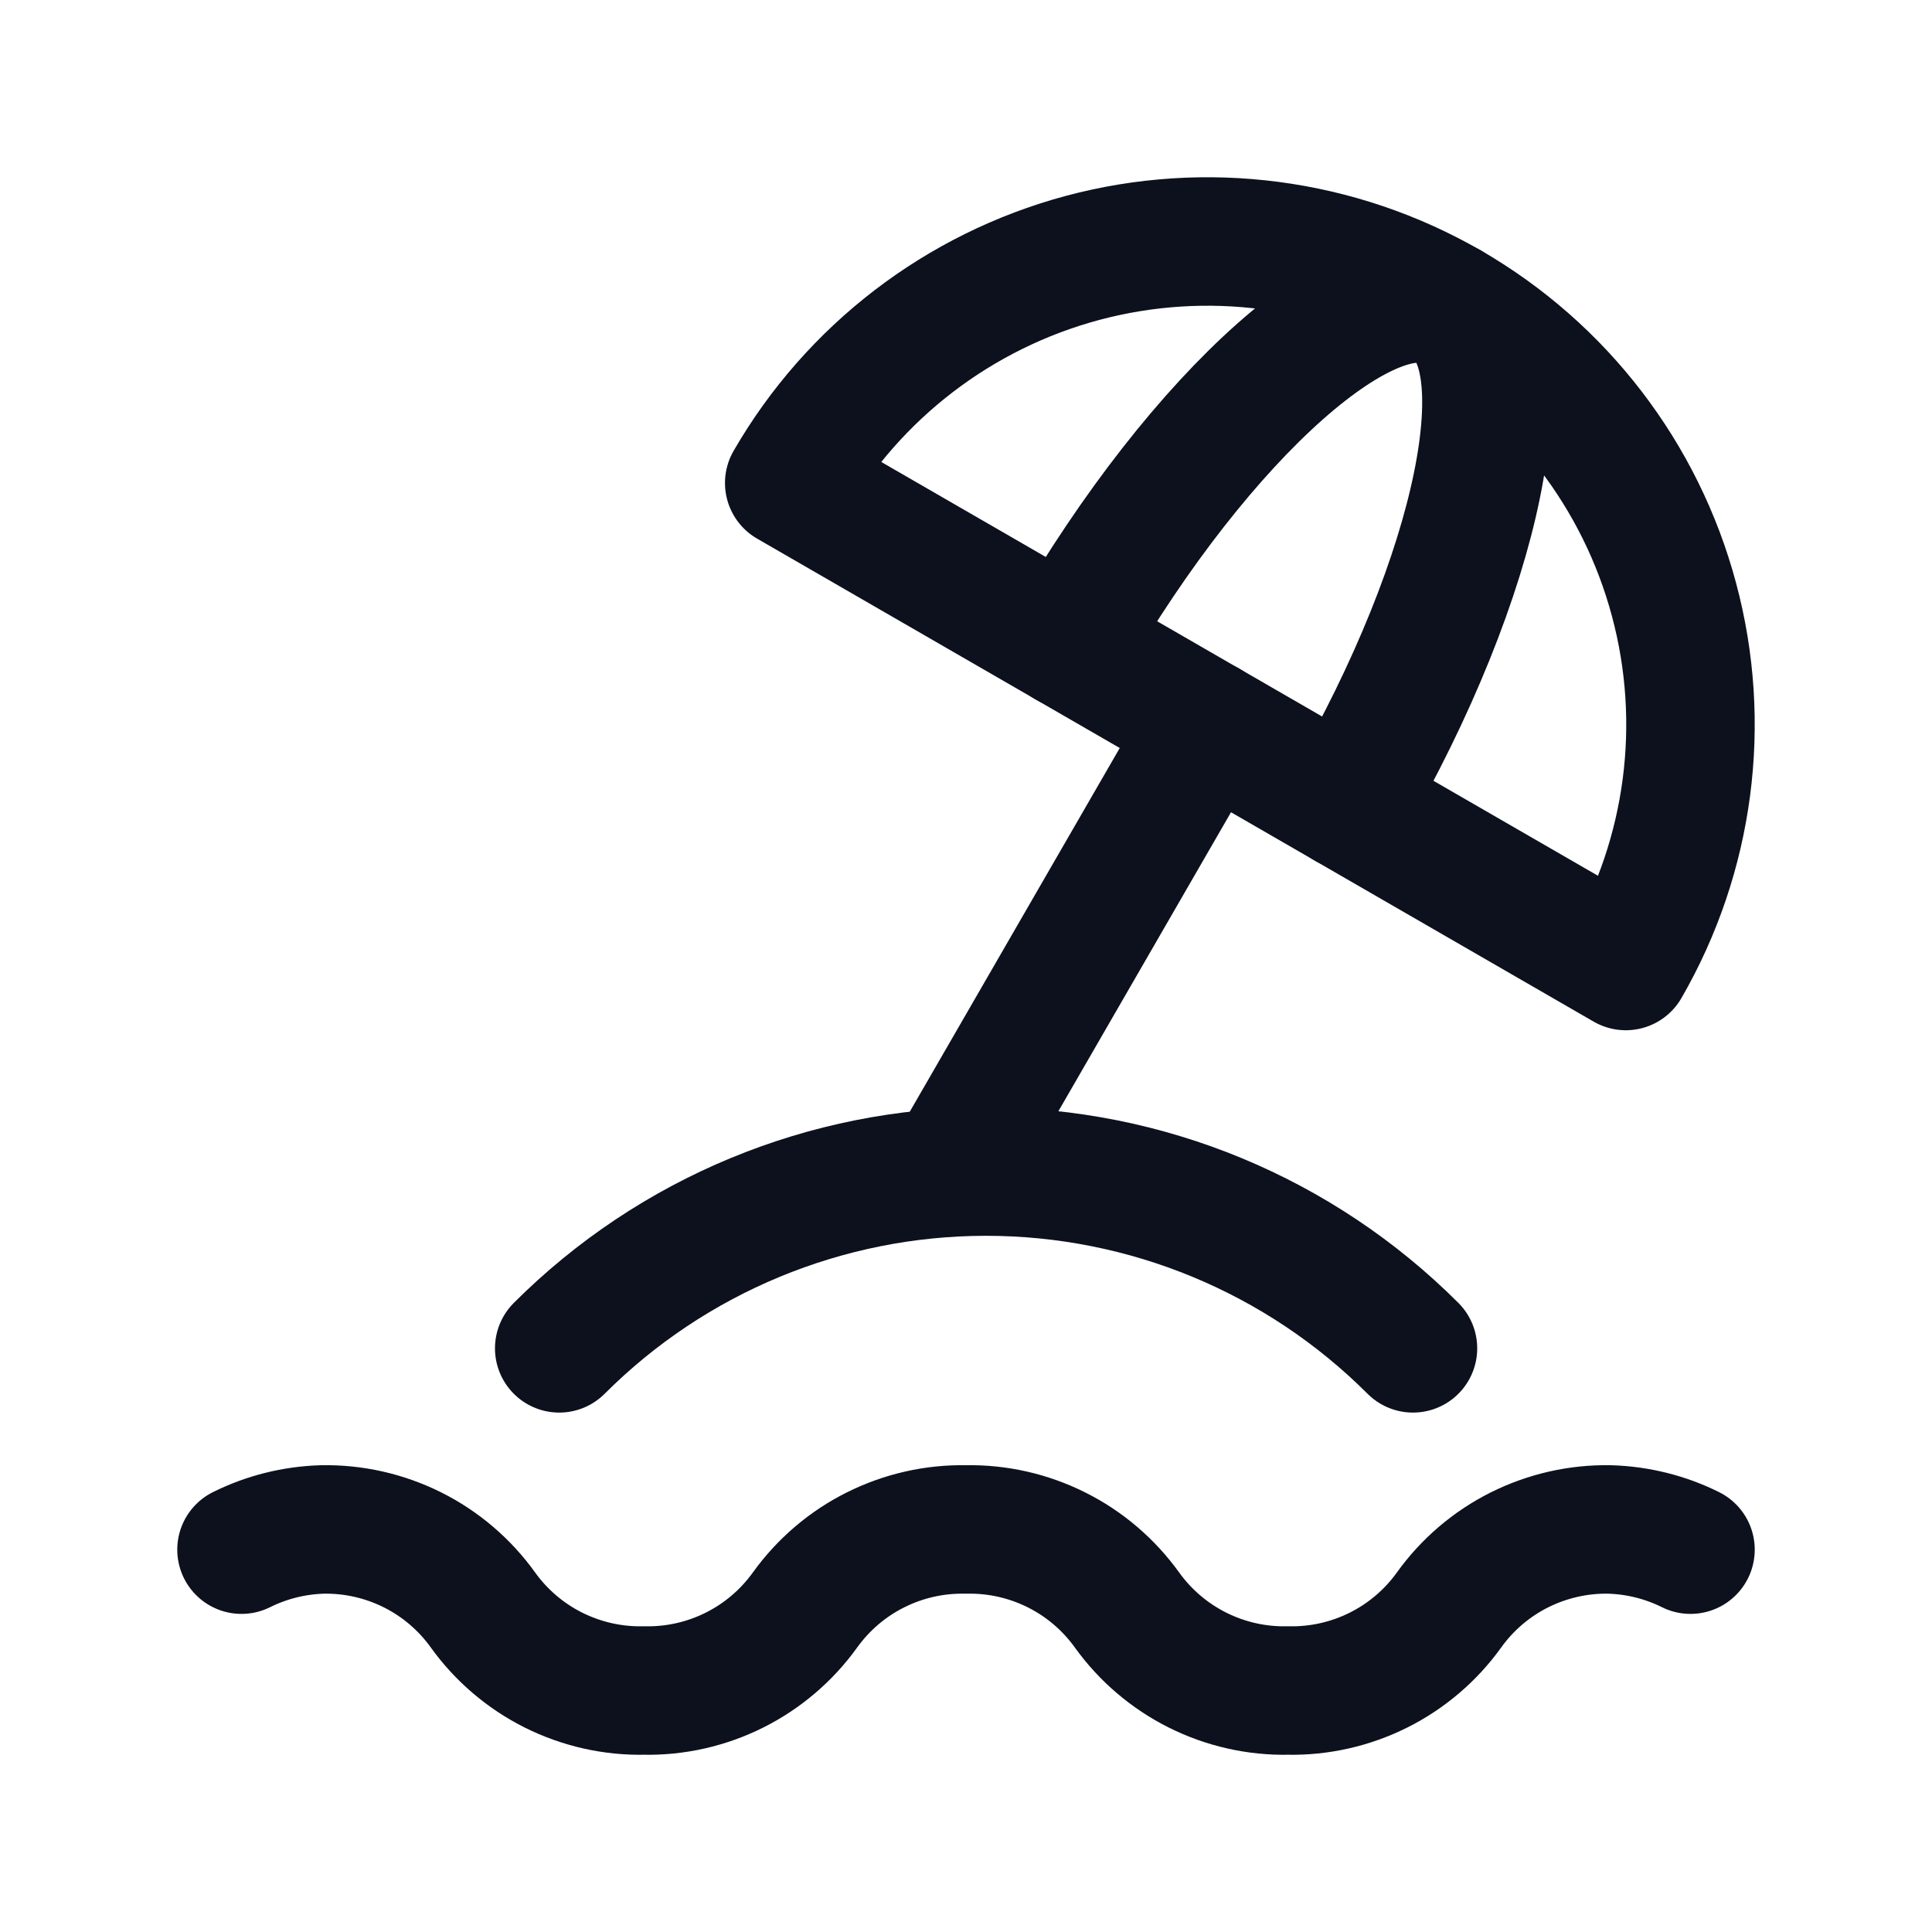
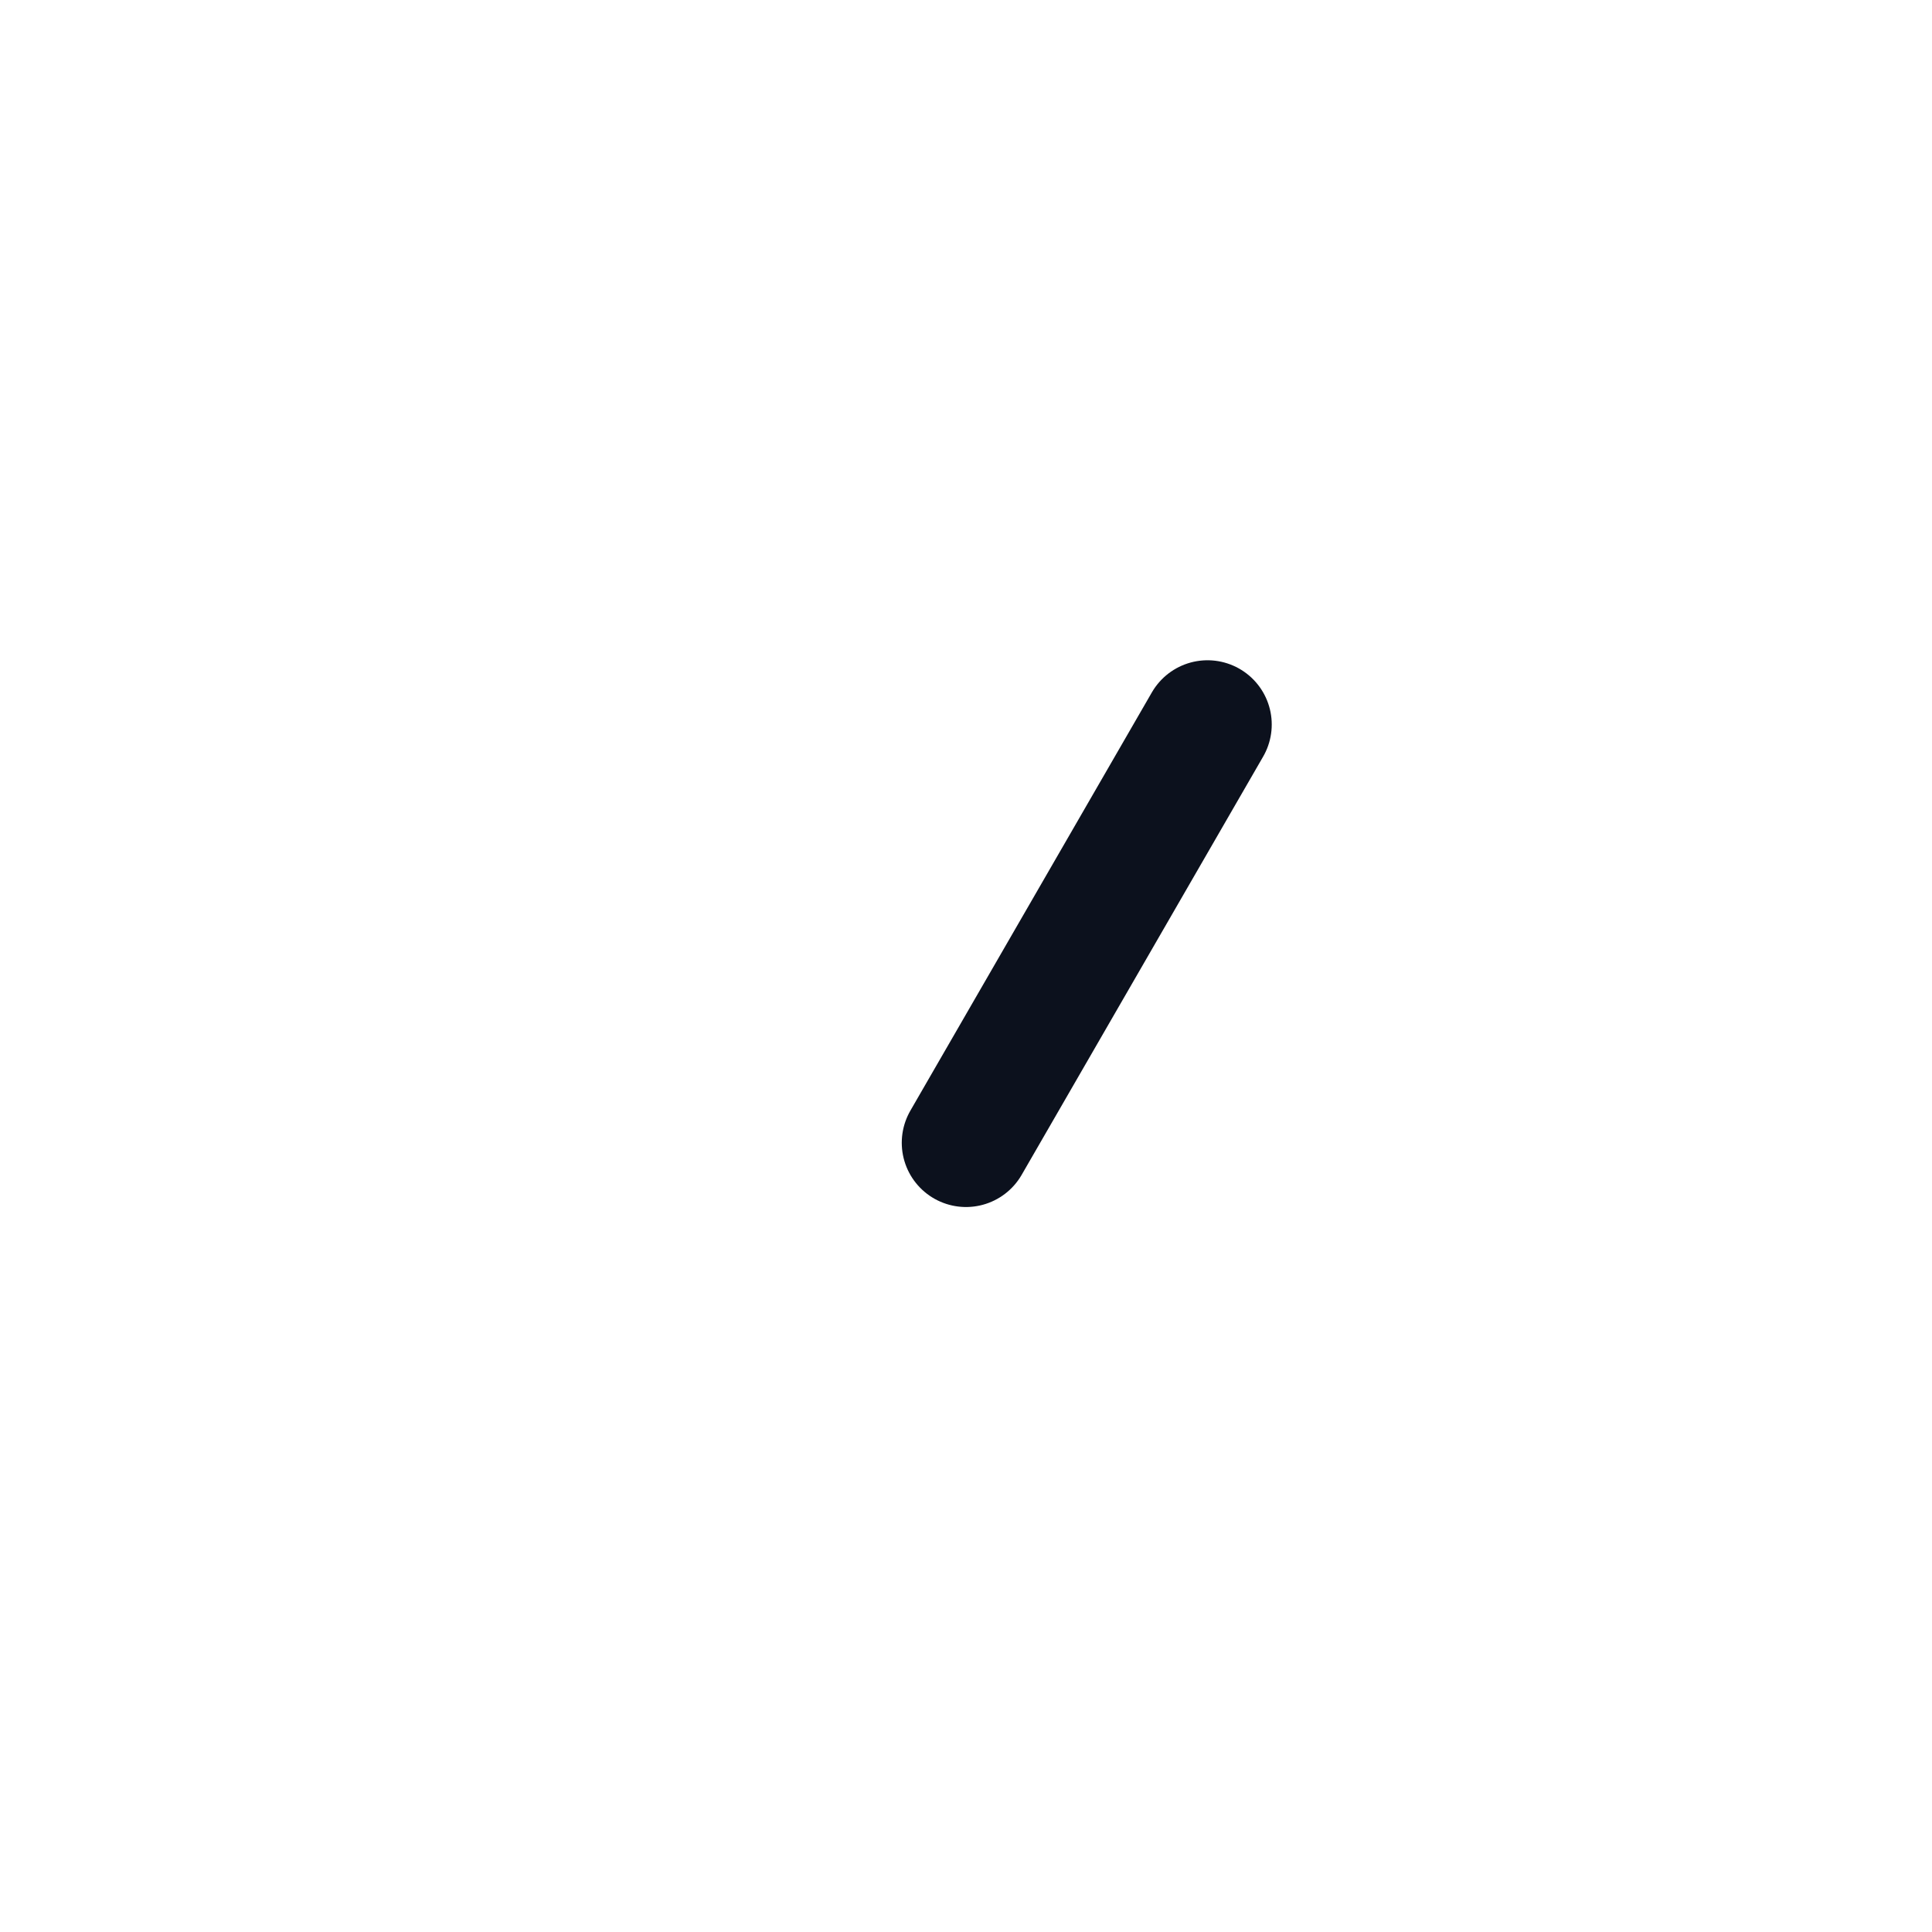
<svg xmlns="http://www.w3.org/2000/svg" width="20" height="20" viewBox="0 0 20 20" fill="none">
-   <path d="M14.627 13.958C13.455 12.786 11.866 12.128 10.208 12.128C8.551 12.128 6.961 12.786 5.789 13.958" stroke="#0C111D" stroke-width="1.33" stroke-linecap="round" stroke-linejoin="round" />
-   <path d="M15 3.17C13.851 2.507 12.487 2.327 11.206 2.67C9.925 3.014 8.833 3.852 8.17 5L16.83 10C17.493 8.852 17.673 7.487 17.329 6.206C16.986 4.925 16.148 3.833 15 3.17Z" stroke="#0C111D" stroke-width="1.33" stroke-linecap="round" stroke-linejoin="round" />
-   <path d="M13.943 8.333C15.325 5.942 15.797 3.63 15 3.17C14.203 2.71 12.438 4.275 11.057 6.667" stroke="#0C111D" stroke-width="1.33" stroke-linecap="round" stroke-linejoin="round" />
  <path d="M12.5 7.5L10 11.83" stroke="#0C111D" stroke-width="1.33" stroke-linecap="round" stroke-linejoin="round" />
-   <path d="M2.5 16.042C2.759 15.913 3.044 15.842 3.333 15.833C3.658 15.826 3.979 15.899 4.27 16.044C4.56 16.189 4.811 16.403 5 16.667C5.189 16.93 5.44 17.144 5.73 17.289C6.021 17.434 6.342 17.507 6.667 17.5C6.991 17.507 7.313 17.434 7.603 17.289C7.893 17.144 8.144 16.93 8.333 16.667C8.523 16.403 8.773 16.189 9.064 16.044C9.354 15.899 9.675 15.826 10 15.833C10.325 15.826 10.646 15.899 10.936 16.044C11.227 16.189 11.477 16.403 11.667 16.667C11.856 16.93 12.107 17.144 12.397 17.289C12.687 17.434 13.009 17.507 13.333 17.5C13.658 17.507 13.979 17.434 14.27 17.289C14.56 17.144 14.811 16.93 15 16.667C15.189 16.403 15.44 16.189 15.73 16.044C16.021 15.899 16.342 15.826 16.667 15.833C16.956 15.842 17.241 15.913 17.5 16.042" stroke="#0C111D" stroke-width="1.33" stroke-linecap="round" stroke-linejoin="round" />
</svg>